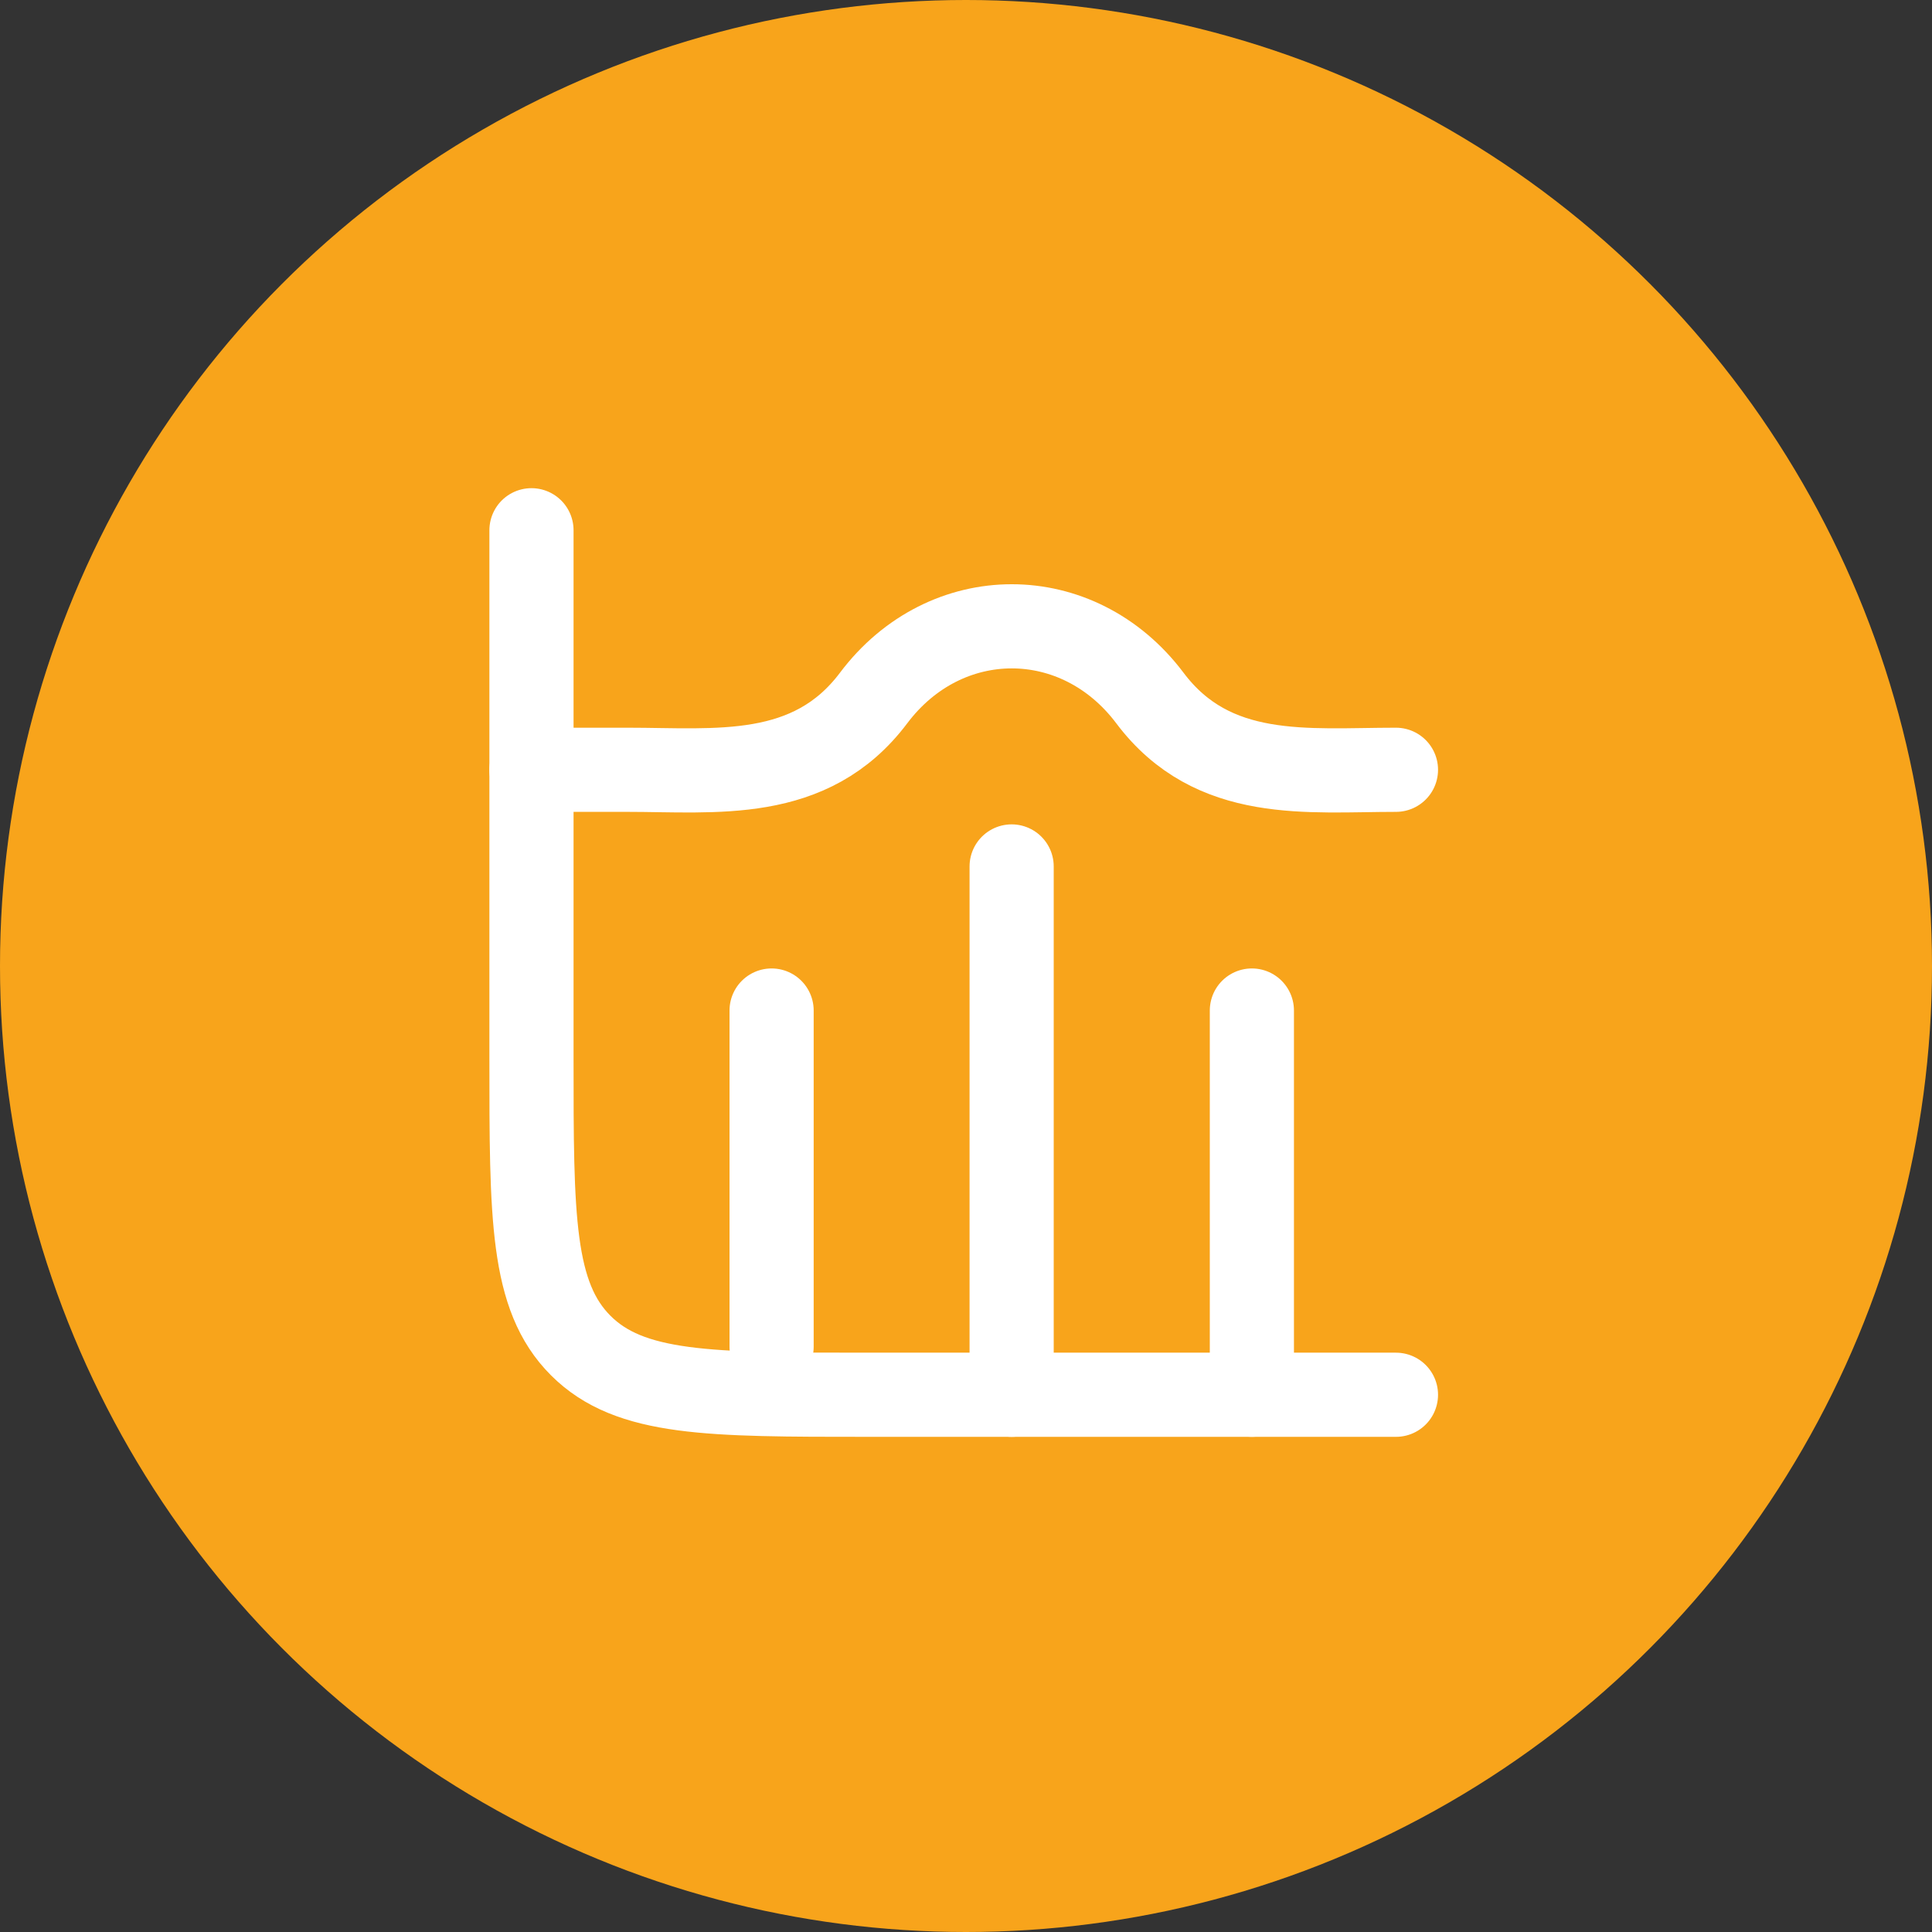
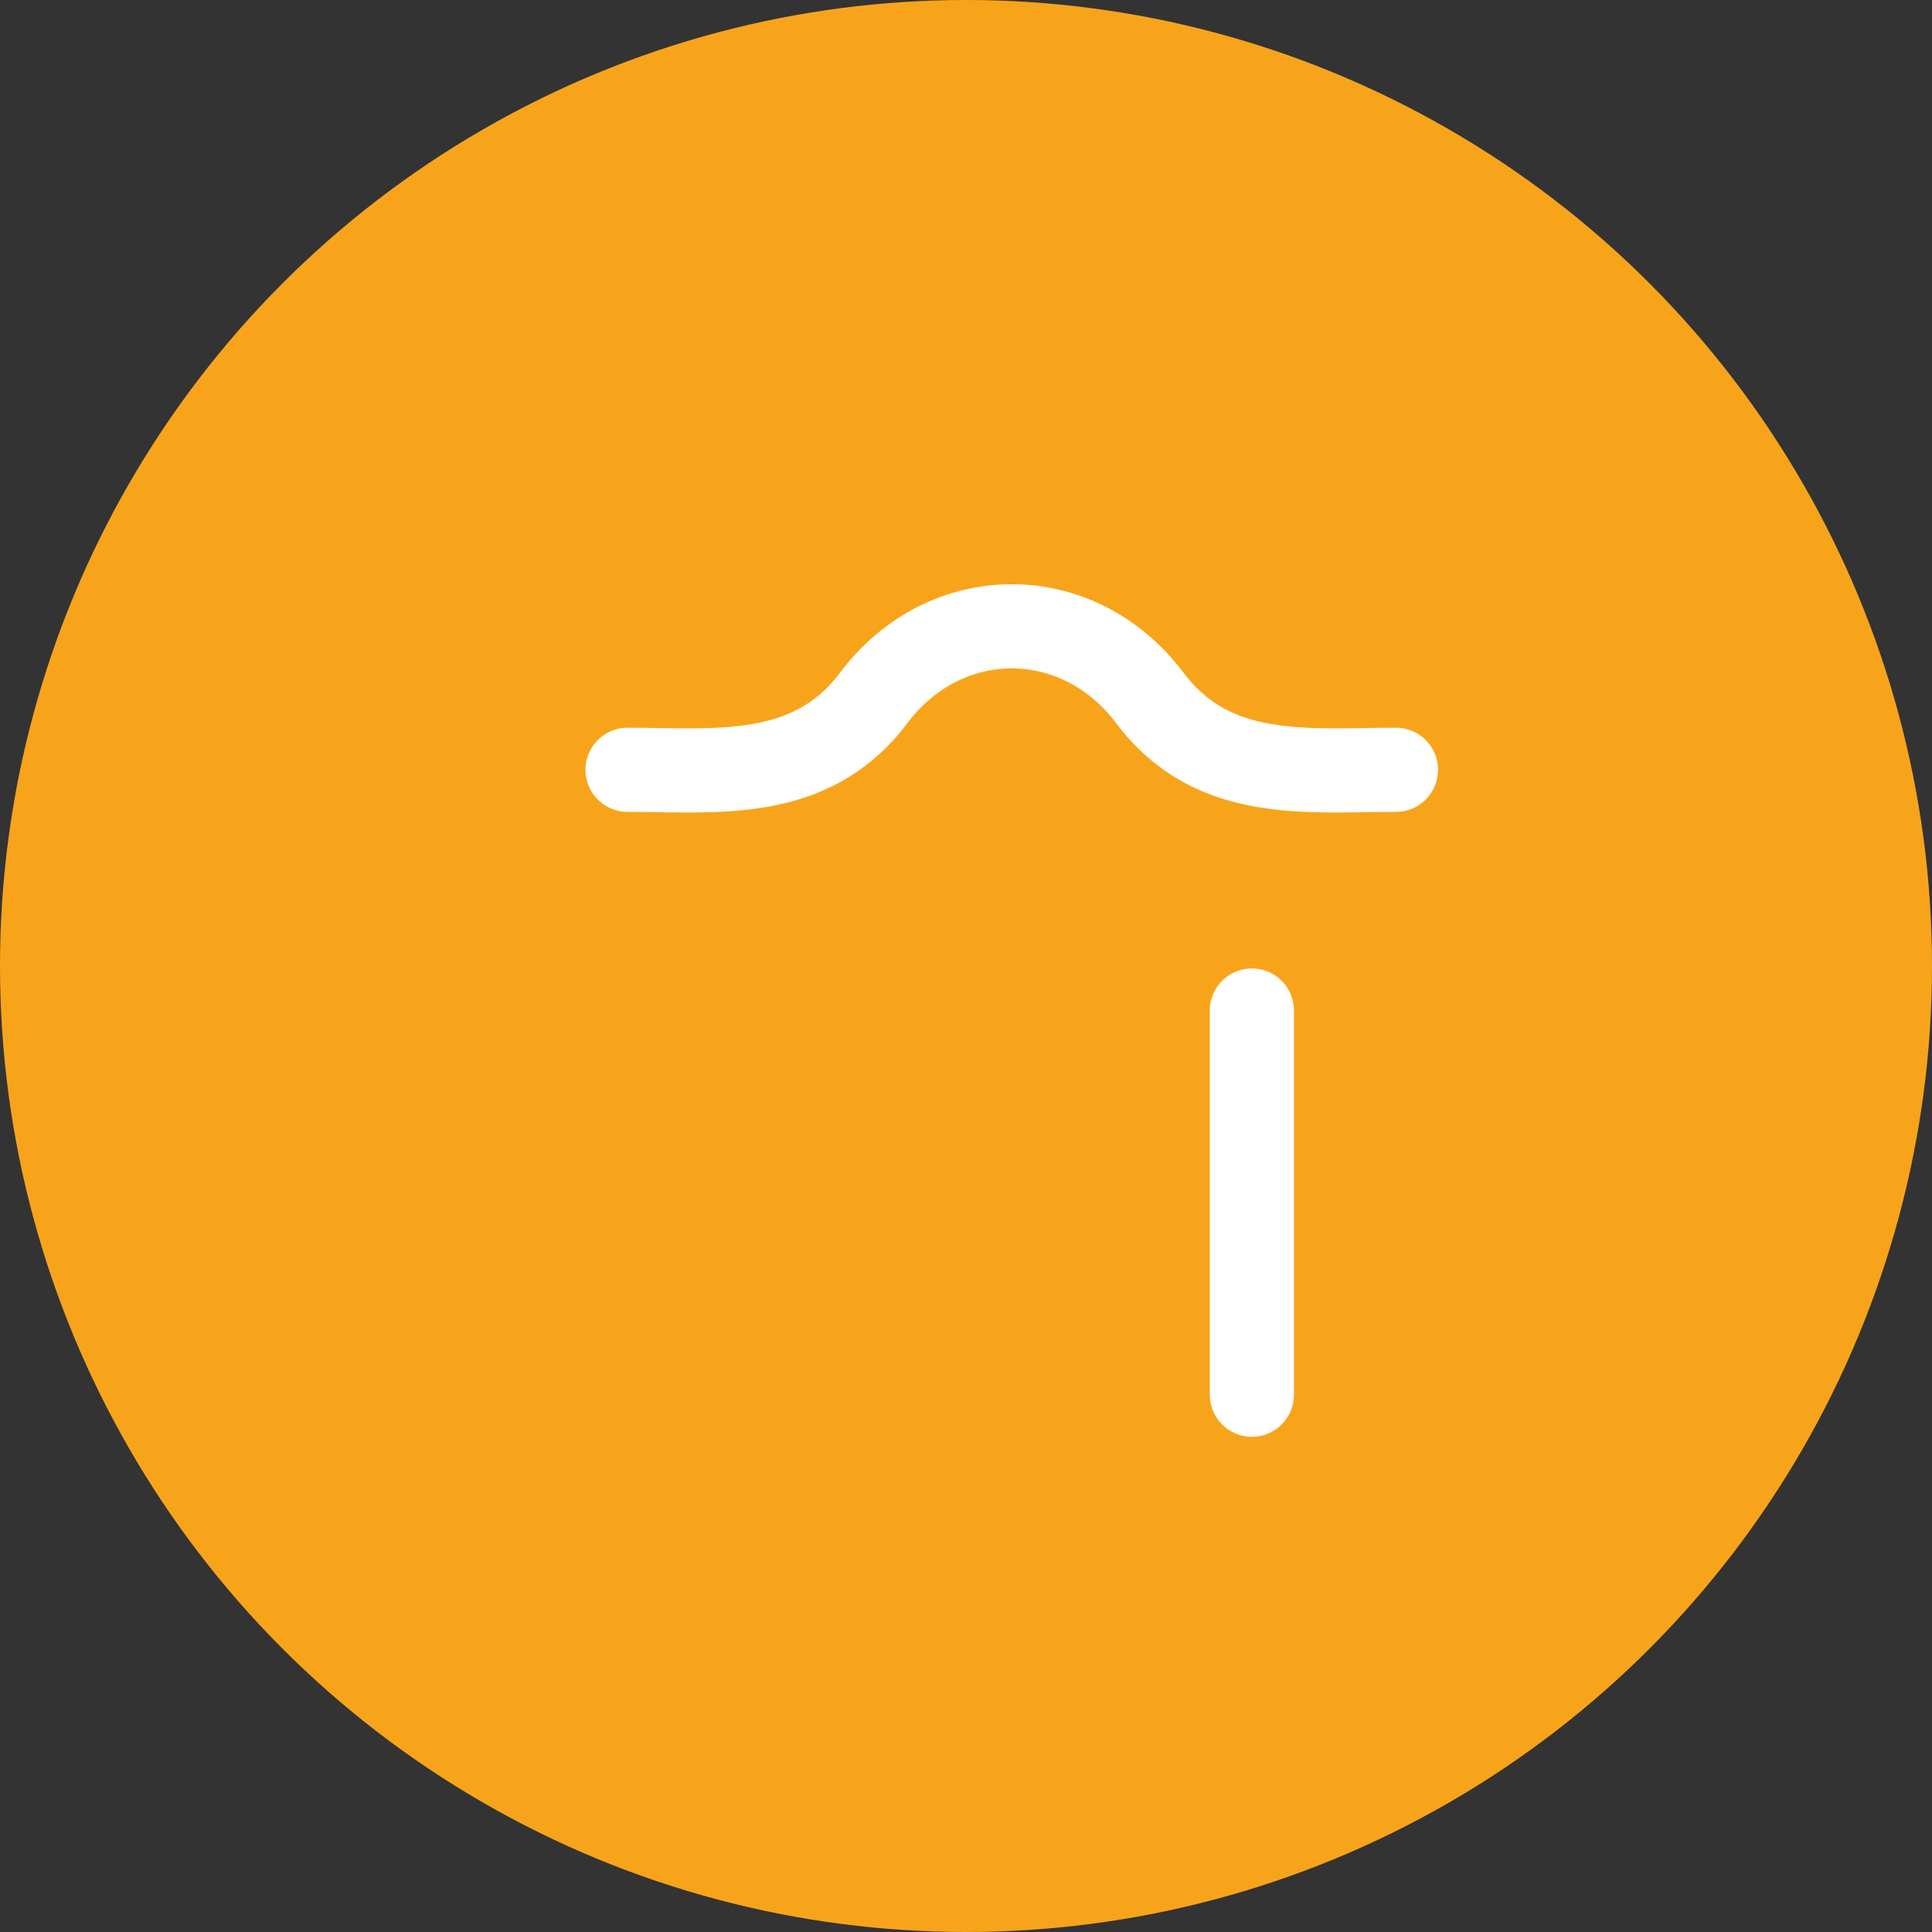
<svg xmlns="http://www.w3.org/2000/svg" width="66" height="66" viewBox="0 0 66 66" fill="none">
  <rect x="0" y="0" width="66" height="66" fill="#333333" stroke="none" />
  <circle cx="33" cy="33" r="33" fill="#F8A41B" />
-   <path d="M47.688 47.647H29.641C24.227 47.647 21.52 47.647 19.838 45.965C18.156 44.283 18.156 41.576 18.156 36.162V18.114" stroke="white" stroke-width="2.875" stroke-linecap="round" stroke-linejoin="round" />
-   <path d="M34.559 29.599V47.647" stroke="white" stroke-width="2.875" stroke-linecap="round" stroke-linejoin="round" />
  <path d="M42.766 34.521V47.646" stroke="white" stroke-width="2.875" stroke-linecap="round" stroke-linejoin="round" />
-   <path d="M26.359 34.521V46.006" stroke="white" stroke-width="2.875" stroke-linecap="round" stroke-linejoin="round" />
-   <path d="M47.688 26.297C44.67 26.297 41.441 26.716 39.283 23.846C36.827 20.579 32.299 20.579 29.843 23.846C27.685 26.716 24.456 26.297 21.438 26.297H18.156" stroke="white" stroke-width="2.875" stroke-linecap="round" stroke-linejoin="round" />
+   <path d="M47.688 26.297C44.67 26.297 41.441 26.716 39.283 23.846C36.827 20.579 32.299 20.579 29.843 23.846C27.685 26.716 24.456 26.297 21.438 26.297" stroke="white" stroke-width="2.875" stroke-linecap="round" stroke-linejoin="round" />
</svg>